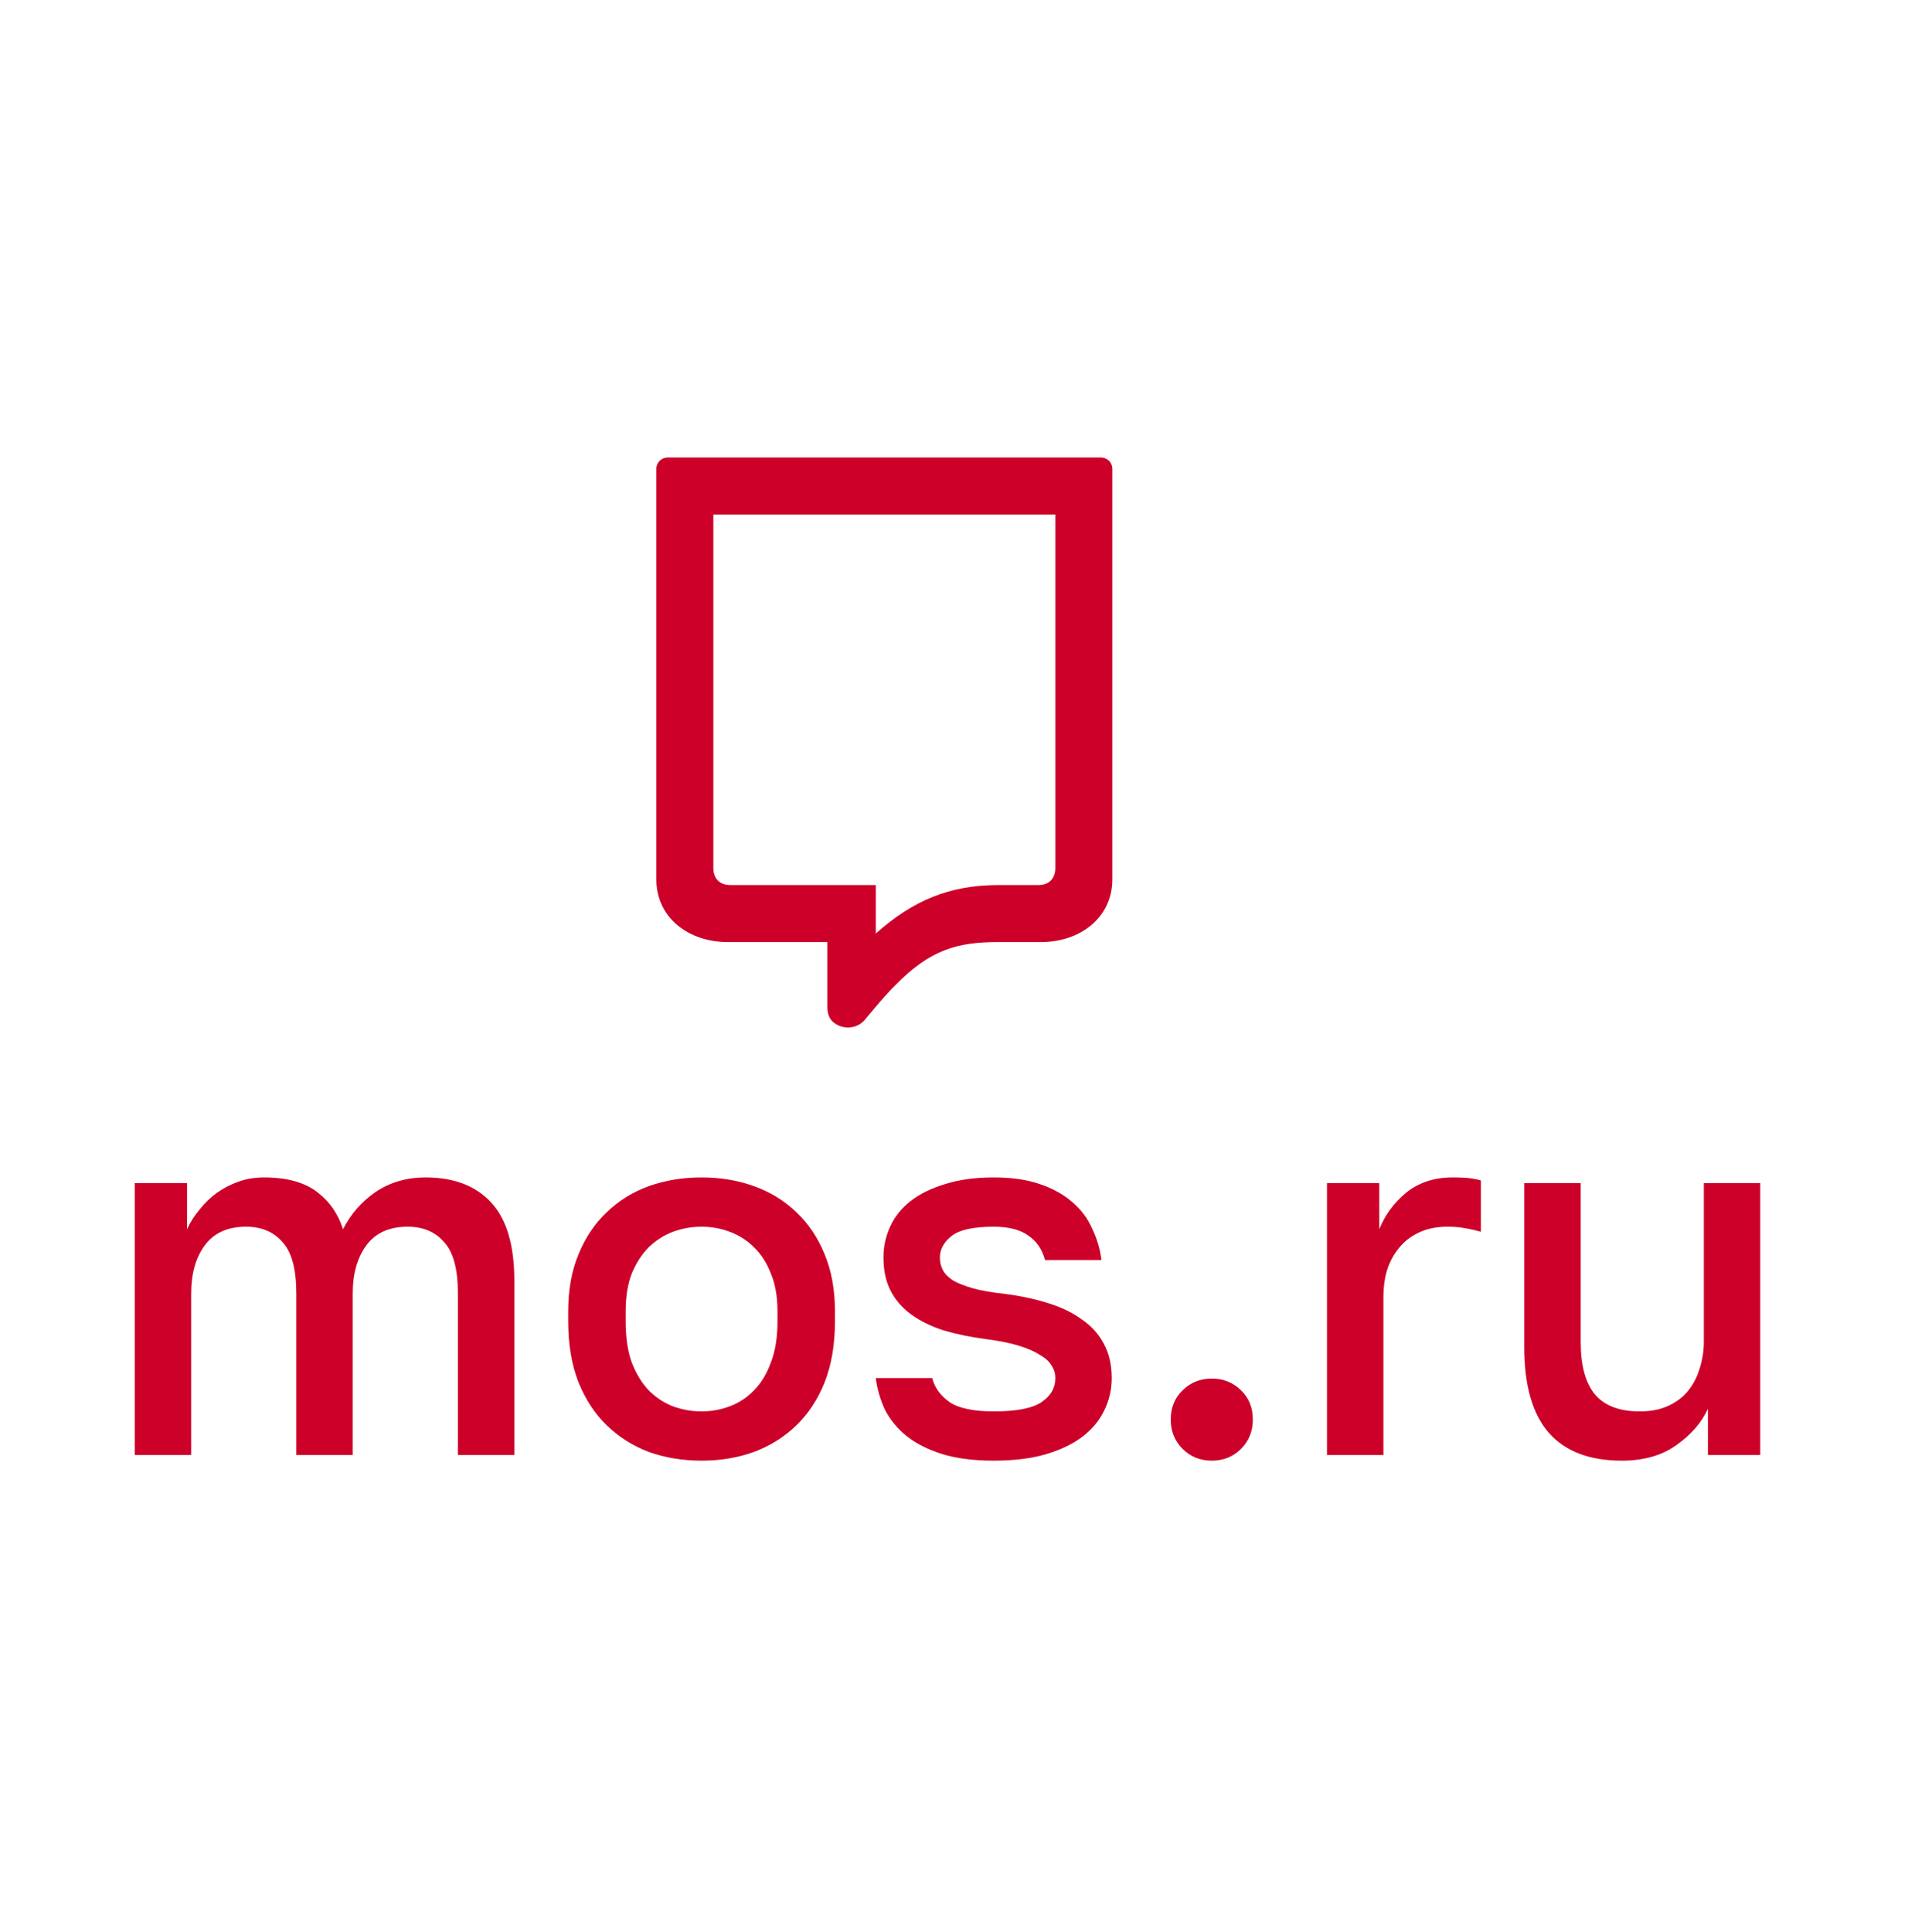
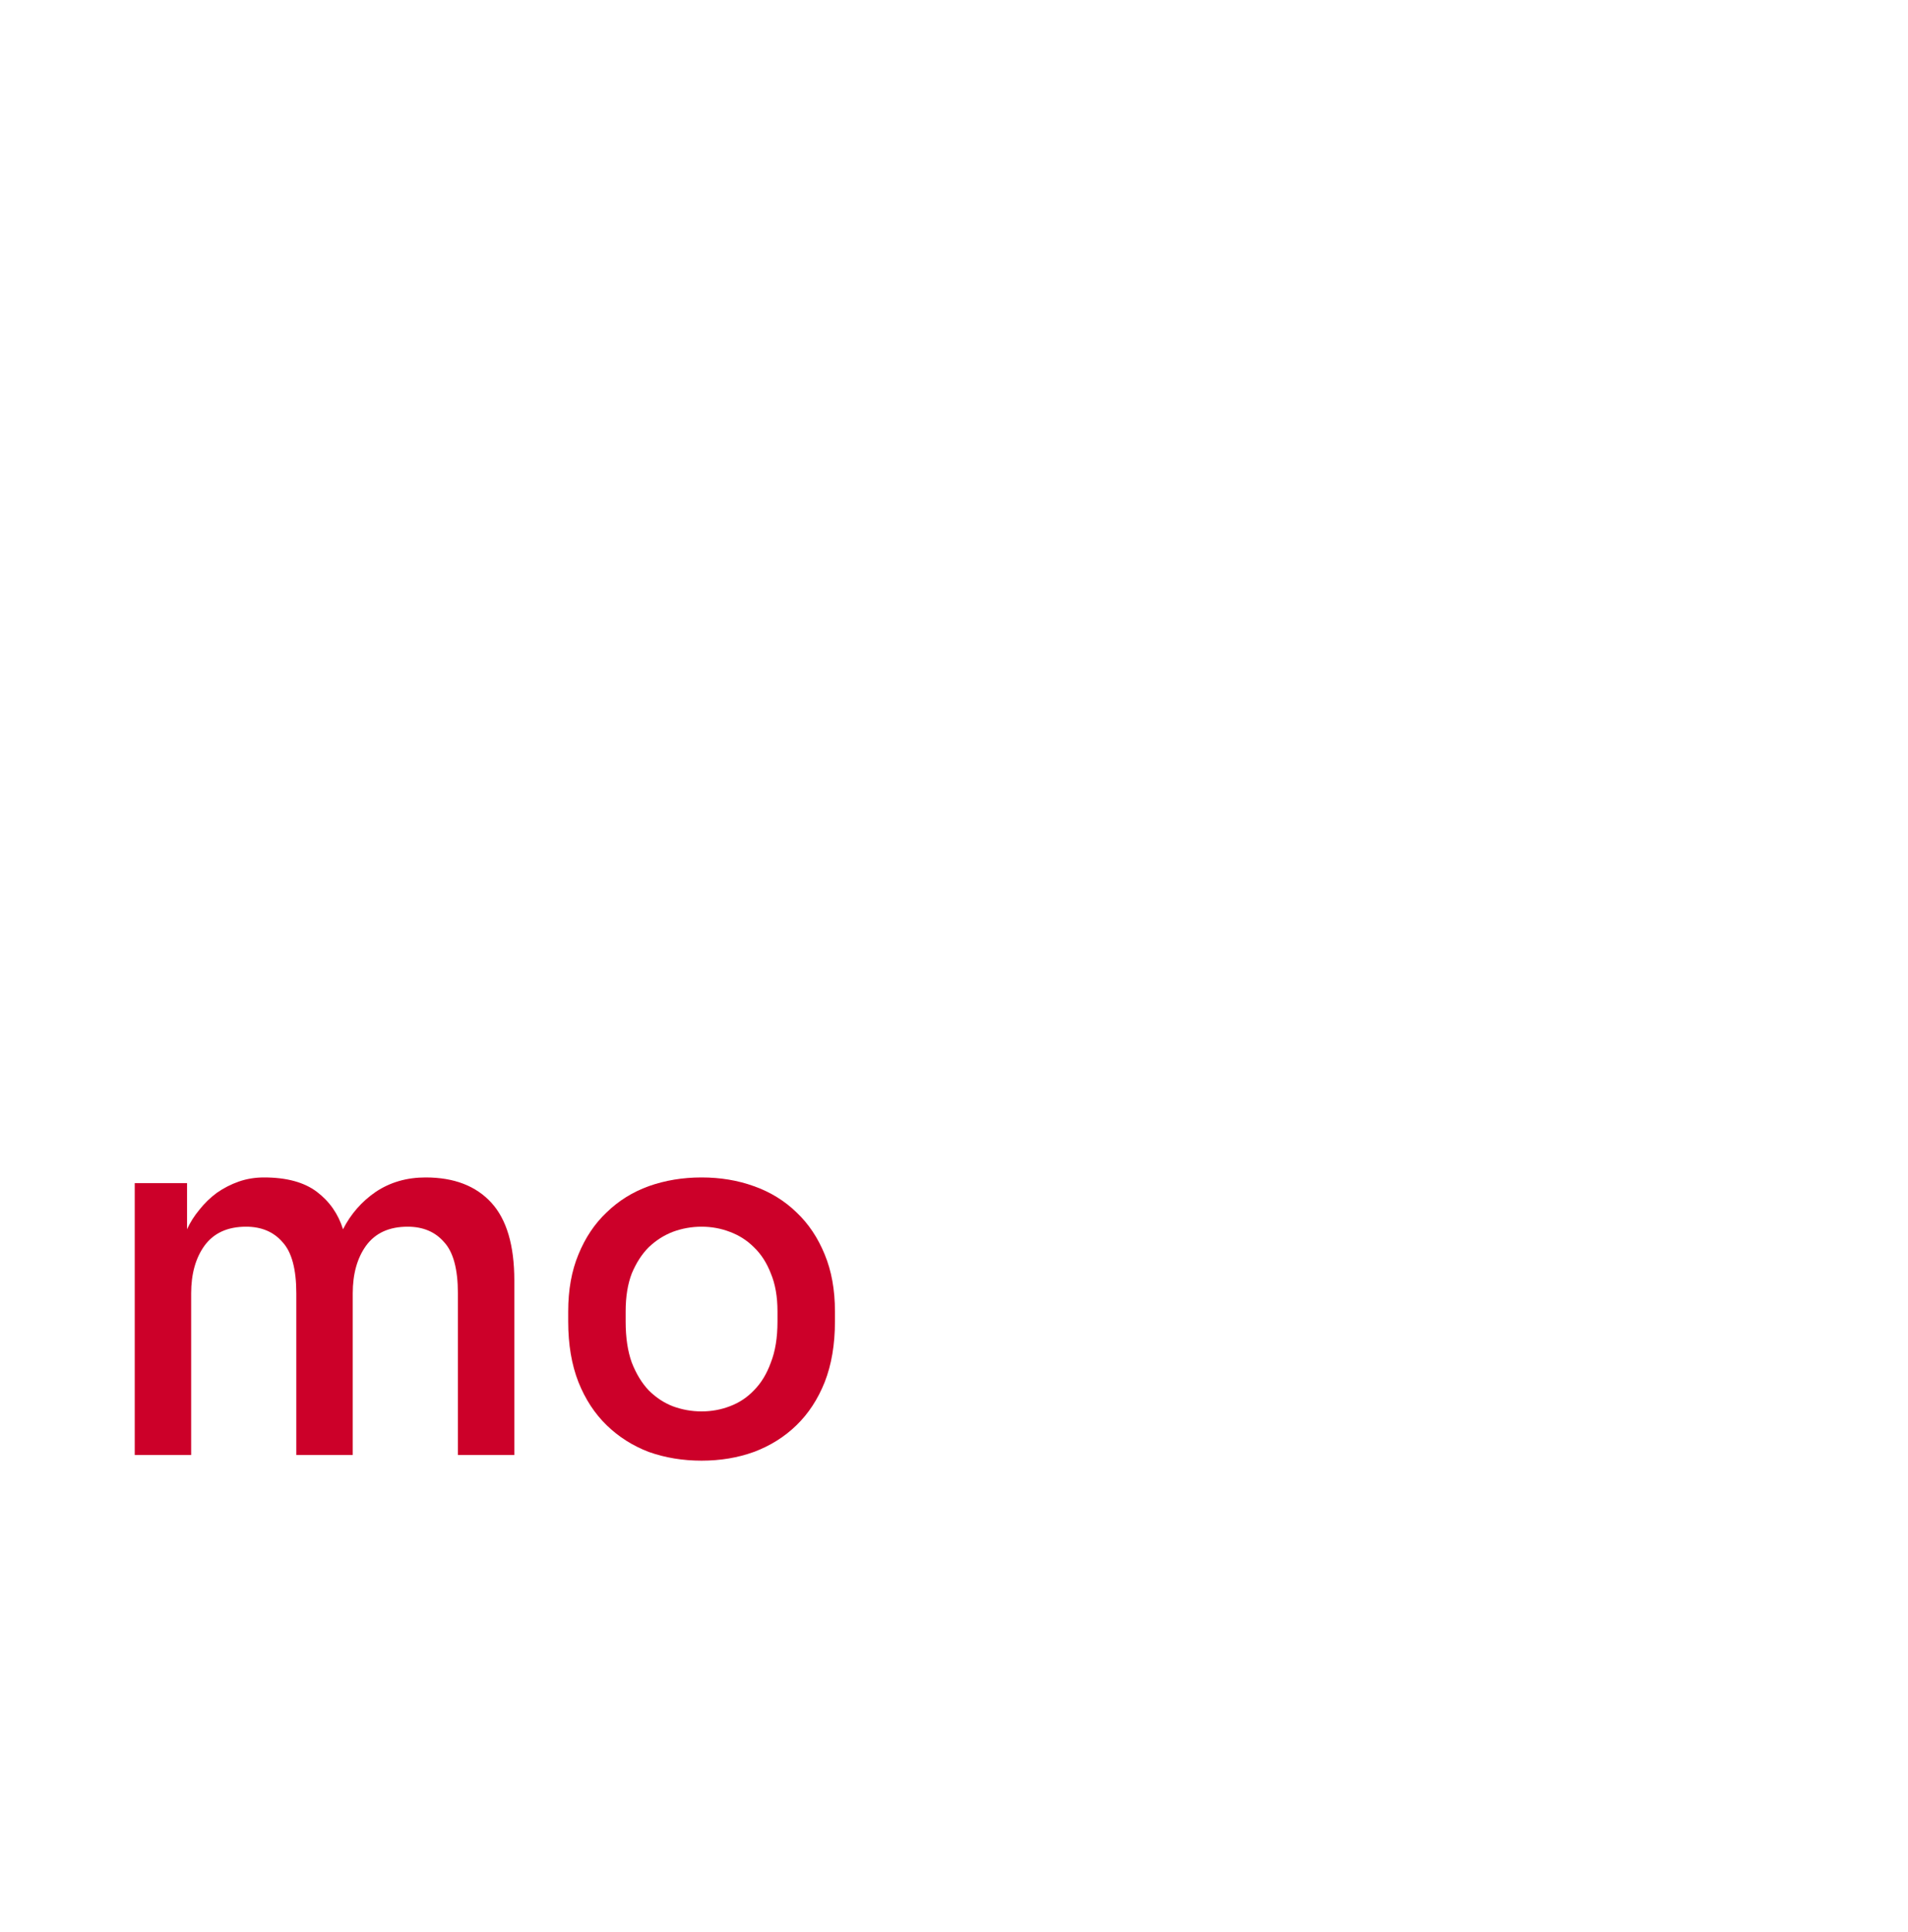
<svg xmlns="http://www.w3.org/2000/svg" width="80" height="81" viewBox="0 0 80 81" fill="none">
  <path d="M5.649 49.597H7.843V51.532C7.972 51.246 8.144 50.973 8.359 50.715C8.574 50.443 8.818 50.206 9.091 50.005C9.377 49.805 9.686 49.647 10.015 49.532C10.345 49.417 10.697 49.36 11.069 49.36C12.016 49.36 12.754 49.561 13.285 49.962C13.815 50.364 14.181 50.887 14.382 51.532C14.711 50.887 15.17 50.364 15.758 49.962C16.36 49.561 17.056 49.36 17.844 49.36C19.035 49.36 19.952 49.712 20.597 50.414C21.243 51.117 21.565 52.206 21.565 53.683V60.996H19.199V54.221C19.199 53.203 19.006 52.486 18.619 52.07C18.246 51.64 17.737 51.425 17.092 51.425C16.317 51.425 15.737 51.69 15.349 52.221C14.977 52.737 14.79 53.404 14.79 54.221V60.996H12.424V54.221C12.424 53.203 12.231 52.486 11.844 52.07C11.471 51.64 10.962 51.425 10.317 51.425C9.542 51.425 8.962 51.69 8.574 52.221C8.202 52.737 8.015 53.404 8.015 54.221V60.996H5.649V49.597Z" fill="#CC0029" />
  <path d="M29.416 61.233C28.627 61.233 27.889 61.111 27.201 60.867C26.527 60.609 25.939 60.236 25.437 59.748C24.935 59.261 24.541 58.659 24.254 57.942C23.967 57.211 23.824 56.365 23.824 55.404V54.974C23.824 54.07 23.967 53.275 24.254 52.586C24.541 51.884 24.935 51.296 25.437 50.823C25.939 50.335 26.527 49.97 27.201 49.726C27.889 49.482 28.627 49.36 29.416 49.36C30.204 49.36 30.936 49.482 31.61 49.726C32.298 49.97 32.893 50.335 33.395 50.823C33.897 51.296 34.291 51.884 34.578 52.586C34.864 53.275 35.008 54.07 35.008 54.974V55.404C35.008 56.365 34.864 57.211 34.578 57.942C34.291 58.659 33.897 59.261 33.395 59.748C32.893 60.236 32.298 60.609 31.61 60.867C30.936 61.111 30.204 61.233 29.416 61.233ZM29.416 59.168C29.832 59.168 30.226 59.096 30.599 58.953C30.986 58.809 31.323 58.587 31.61 58.286C31.911 57.985 32.147 57.598 32.319 57.124C32.506 56.651 32.599 56.078 32.599 55.404V54.974C32.599 54.357 32.506 53.827 32.319 53.382C32.147 52.938 31.911 52.572 31.61 52.285C31.323 51.998 30.986 51.783 30.599 51.64C30.226 51.497 29.832 51.425 29.416 51.425C29 51.425 28.599 51.497 28.211 51.64C27.839 51.783 27.502 51.998 27.201 52.285C26.914 52.572 26.677 52.938 26.491 53.382C26.319 53.827 26.233 54.357 26.233 54.974V55.404C26.233 56.078 26.319 56.651 26.491 57.124C26.677 57.598 26.914 57.985 27.201 58.286C27.502 58.587 27.839 58.809 28.211 58.953C28.599 59.096 29 59.168 29.416 59.168Z" fill="#CC0029" />
-   <path d="M41.666 61.233C40.821 61.233 40.096 61.139 39.494 60.953C38.906 60.767 38.412 60.516 38.01 60.2C37.623 59.885 37.322 59.519 37.107 59.103C36.906 58.673 36.777 58.229 36.72 57.77H39.086C39.186 58.171 39.43 58.508 39.817 58.781C40.204 59.039 40.821 59.168 41.666 59.168C42.613 59.168 43.28 59.039 43.667 58.781C44.054 58.523 44.248 58.186 44.248 57.77C44.248 57.583 44.197 57.411 44.097 57.254C43.996 57.081 43.832 56.931 43.602 56.802C43.387 56.658 43.093 56.529 42.721 56.415C42.348 56.3 41.882 56.207 41.322 56.135C40.677 56.049 40.089 55.927 39.559 55.77C39.028 55.597 38.577 55.375 38.204 55.103C37.831 54.83 37.544 54.501 37.343 54.113C37.143 53.726 37.042 53.26 37.042 52.715C37.042 52.257 37.136 51.826 37.322 51.425C37.508 51.009 37.795 50.651 38.182 50.349C38.569 50.048 39.05 49.812 39.623 49.64C40.211 49.453 40.892 49.36 41.666 49.36C42.412 49.36 43.057 49.453 43.602 49.64C44.147 49.826 44.599 50.077 44.957 50.392C45.33 50.708 45.61 51.081 45.796 51.511C45.997 51.927 46.126 52.364 46.183 52.823H43.817C43.703 52.379 43.466 52.034 43.108 51.791C42.764 51.547 42.283 51.425 41.666 51.425C40.821 51.425 40.233 51.554 39.903 51.812C39.573 52.07 39.408 52.371 39.408 52.715C39.408 52.916 39.451 53.095 39.537 53.253C39.623 53.411 39.767 53.554 39.967 53.683C40.168 53.798 40.441 53.906 40.785 54.006C41.143 54.106 41.595 54.185 42.14 54.242C42.799 54.328 43.401 54.458 43.946 54.63C44.505 54.802 44.979 55.031 45.366 55.318C45.767 55.59 46.076 55.934 46.291 56.35C46.506 56.752 46.613 57.225 46.613 57.77C46.613 58.257 46.506 58.716 46.291 59.146C46.09 59.562 45.782 59.928 45.366 60.243C44.964 60.544 44.448 60.788 43.817 60.974C43.201 61.147 42.484 61.233 41.666 61.233Z" fill="#CC0029" />
-   <path d="M50.809 61.233C50.321 61.233 49.912 61.068 49.583 60.738C49.253 60.408 49.088 59.999 49.088 59.512C49.088 59.01 49.253 58.601 49.583 58.286C49.912 57.956 50.321 57.791 50.809 57.791C51.296 57.791 51.705 57.956 52.035 58.286C52.364 58.601 52.529 59.01 52.529 59.512C52.529 59.999 52.364 60.408 52.035 60.738C51.705 61.068 51.296 61.233 50.809 61.233Z" fill="#CC0029" />
-   <path d="M55.639 49.597H57.832V51.532C58.062 50.945 58.435 50.436 58.951 50.005C59.481 49.575 60.134 49.36 60.908 49.36C61.266 49.36 61.532 49.374 61.704 49.403C61.89 49.432 62.02 49.461 62.091 49.489V51.64C61.847 51.568 61.625 51.518 61.424 51.489C61.224 51.446 60.979 51.425 60.693 51.425C60.22 51.425 59.811 51.511 59.467 51.683C59.137 51.841 58.865 52.056 58.65 52.328C58.435 52.586 58.27 52.895 58.155 53.253C58.055 53.597 58.005 53.956 58.005 54.328V60.996H55.639V49.597Z" fill="#CC0029" />
-   <path d="M67.998 61.233C66.65 61.233 65.632 60.845 64.944 60.071C64.255 59.282 63.911 58.085 63.911 56.479V49.597H66.277V56.264C66.277 57.225 66.47 57.949 66.858 58.436C67.26 58.924 67.89 59.168 68.75 59.168C69.224 59.168 69.625 59.089 69.955 58.931C70.299 58.773 70.579 58.558 70.794 58.286C71.009 58.014 71.166 57.705 71.267 57.361C71.382 57.003 71.439 56.637 71.439 56.264V49.597H73.805V60.996H71.611V59.06C71.338 59.648 70.894 60.157 70.278 60.587C69.675 61.017 68.915 61.233 67.998 61.233Z" fill="#CC0029" />
-   <path fill-rule="evenodd" clip-rule="evenodd" d="M30.507 39.492H34.689V42.165C34.689 42.425 34.731 42.665 34.925 42.838C35.301 43.173 35.907 43.148 36.243 42.772C36.243 42.772 37.085 41.738 37.557 41.285C38.997 39.822 40.117 39.492 41.859 39.492H43.651C45.279 39.492 46.638 38.48 46.638 36.864V19.657C46.638 19.389 46.428 19.179 46.16 19.179H27.998C27.73 19.179 27.52 19.389 27.52 19.657V36.864C27.52 38.48 28.879 39.492 30.507 39.492ZM29.91 36.386V21.569H44.248V36.386C44.248 36.82 43.996 37.103 43.532 37.103H41.859C39.813 37.103 38.282 37.748 36.721 39.134V37.103H30.627C30.162 37.103 29.91 36.82 29.91 36.386Z" fill="#CC0029" />
</svg>